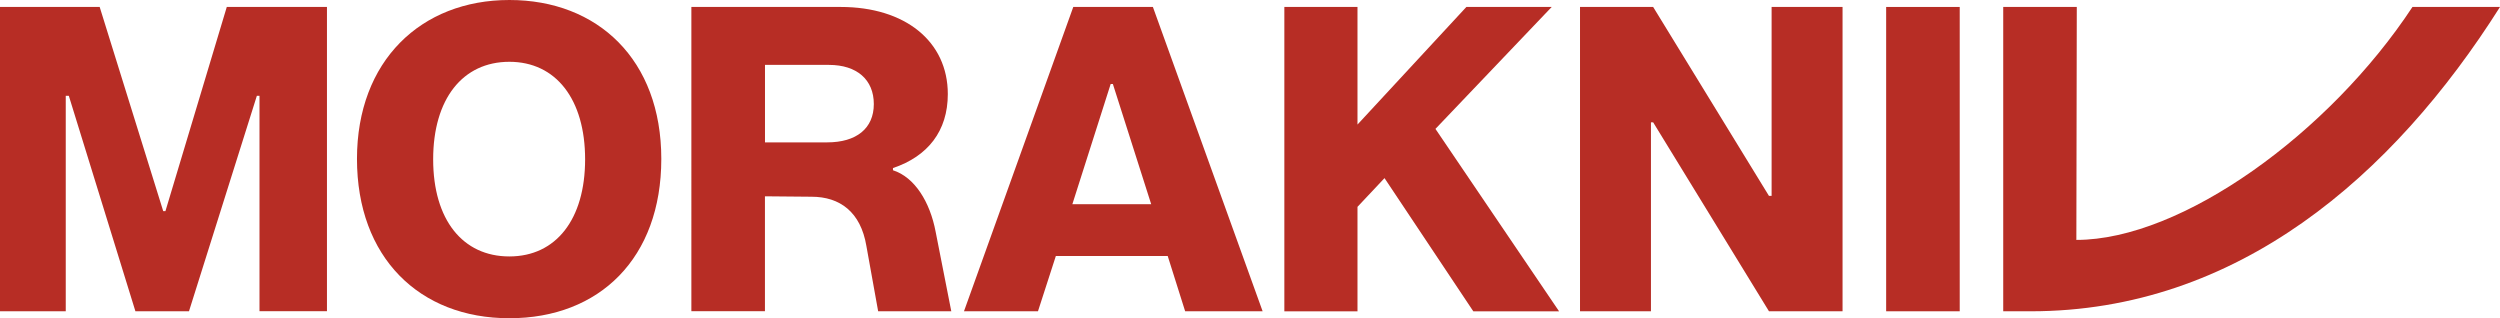
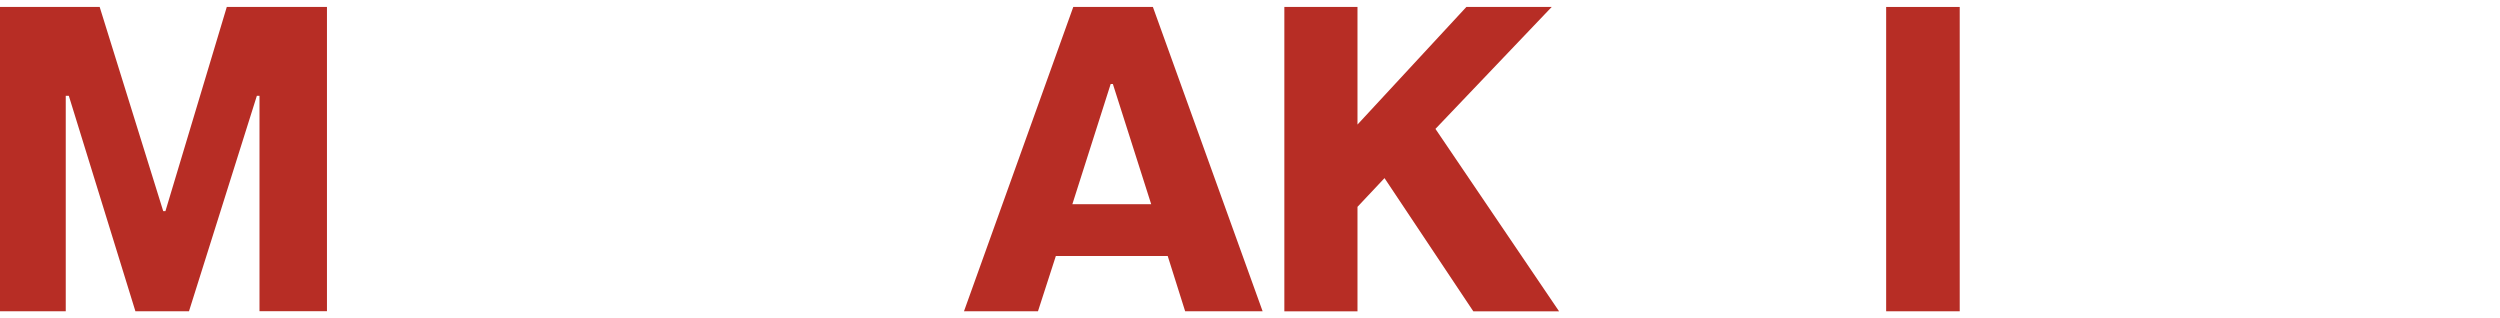
<svg xmlns="http://www.w3.org/2000/svg" viewBox="0 0 467.26 59.48" height="59.48" width="467.26" id="a">
  <path fill="#b72d25" d="M30.51,39.46h.41L42.39,1.29h18.72v56.88h-12.61V17.9h-.49l-12.69,40.28h-10.01L12.86,17.9h-.57v40.28H0V1.3h18.63l11.88,38.17v-.01Z" />
-   <path fill="#b72d25" d="M66.72,29.7c0-18.31,11.96-29.7,28.48-29.7s28.4,11.15,28.4,29.7-11.56,29.78-28.4,29.78-28.48-11.39-28.48-29.78ZM95.2,47.93c8.71,0,14.16-6.92,14.16-18.15s-5.45-18.23-14.16-18.23-14.24,6.92-14.24,18.23,5.53,18.15,14.24,18.15Z" />
-   <path fill="#b72d25" d="M164.13,58.18l-2.2-12.21c-1.06-6.35-4.96-9.2-10.25-9.2l-8.71-.08v21.48h-13.75V1.3h27.91c12.04,0,20.02,6.43,20.02,16.28,0,6.92-3.74,11.64-10.25,13.83v.41c4.07,1.3,6.92,5.94,7.97,11.47l2.93,14.89h-13.67ZM154.61,26.61c5.45,0,8.71-2.6,8.71-7.16s-3.17-7.32-8.38-7.32h-11.96v14.48h11.63Z" />
  <path fill="#b72d25" d="M200.59,1.3h14.89l20.51,56.88h-14.48l-3.26-10.33h-20.91l-3.34,10.33h-13.83L200.6,1.3h-.01ZM215.16,38.16l-7.16-22.46h-.41l-7.16,22.46h14.73Z" />
  <path fill="#b72d25" d="M253.73,23.27l20.34-21.97h15.95l-21.73,22.79,23.11,34.1h-16.03l-16.6-24.9-5.05,5.37v19.53h-13.67V1.3h13.67v21.97h.01Z" />
-   <path fill="#b72d25" d="M330.63,36.61h.49V1.3h13.26v56.88h-13.75l-21.65-35.32h-.41v35.32h-13.26V1.3h13.67l21.65,35.32v-.01Z" />
  <path fill="#b72d25" d="M366.28,58.18h-13.75V1.3h13.75v56.88Z" />
-   <path fill="#b72d25" d="M379.54,58.18h-5.13V1.3h13.75l-.08,43.54c19.69,0,47.28-19.94,62.82-43.54h16.36c-20.02,31.66-49.15,56.88-87.72,56.88Z" />
</svg>